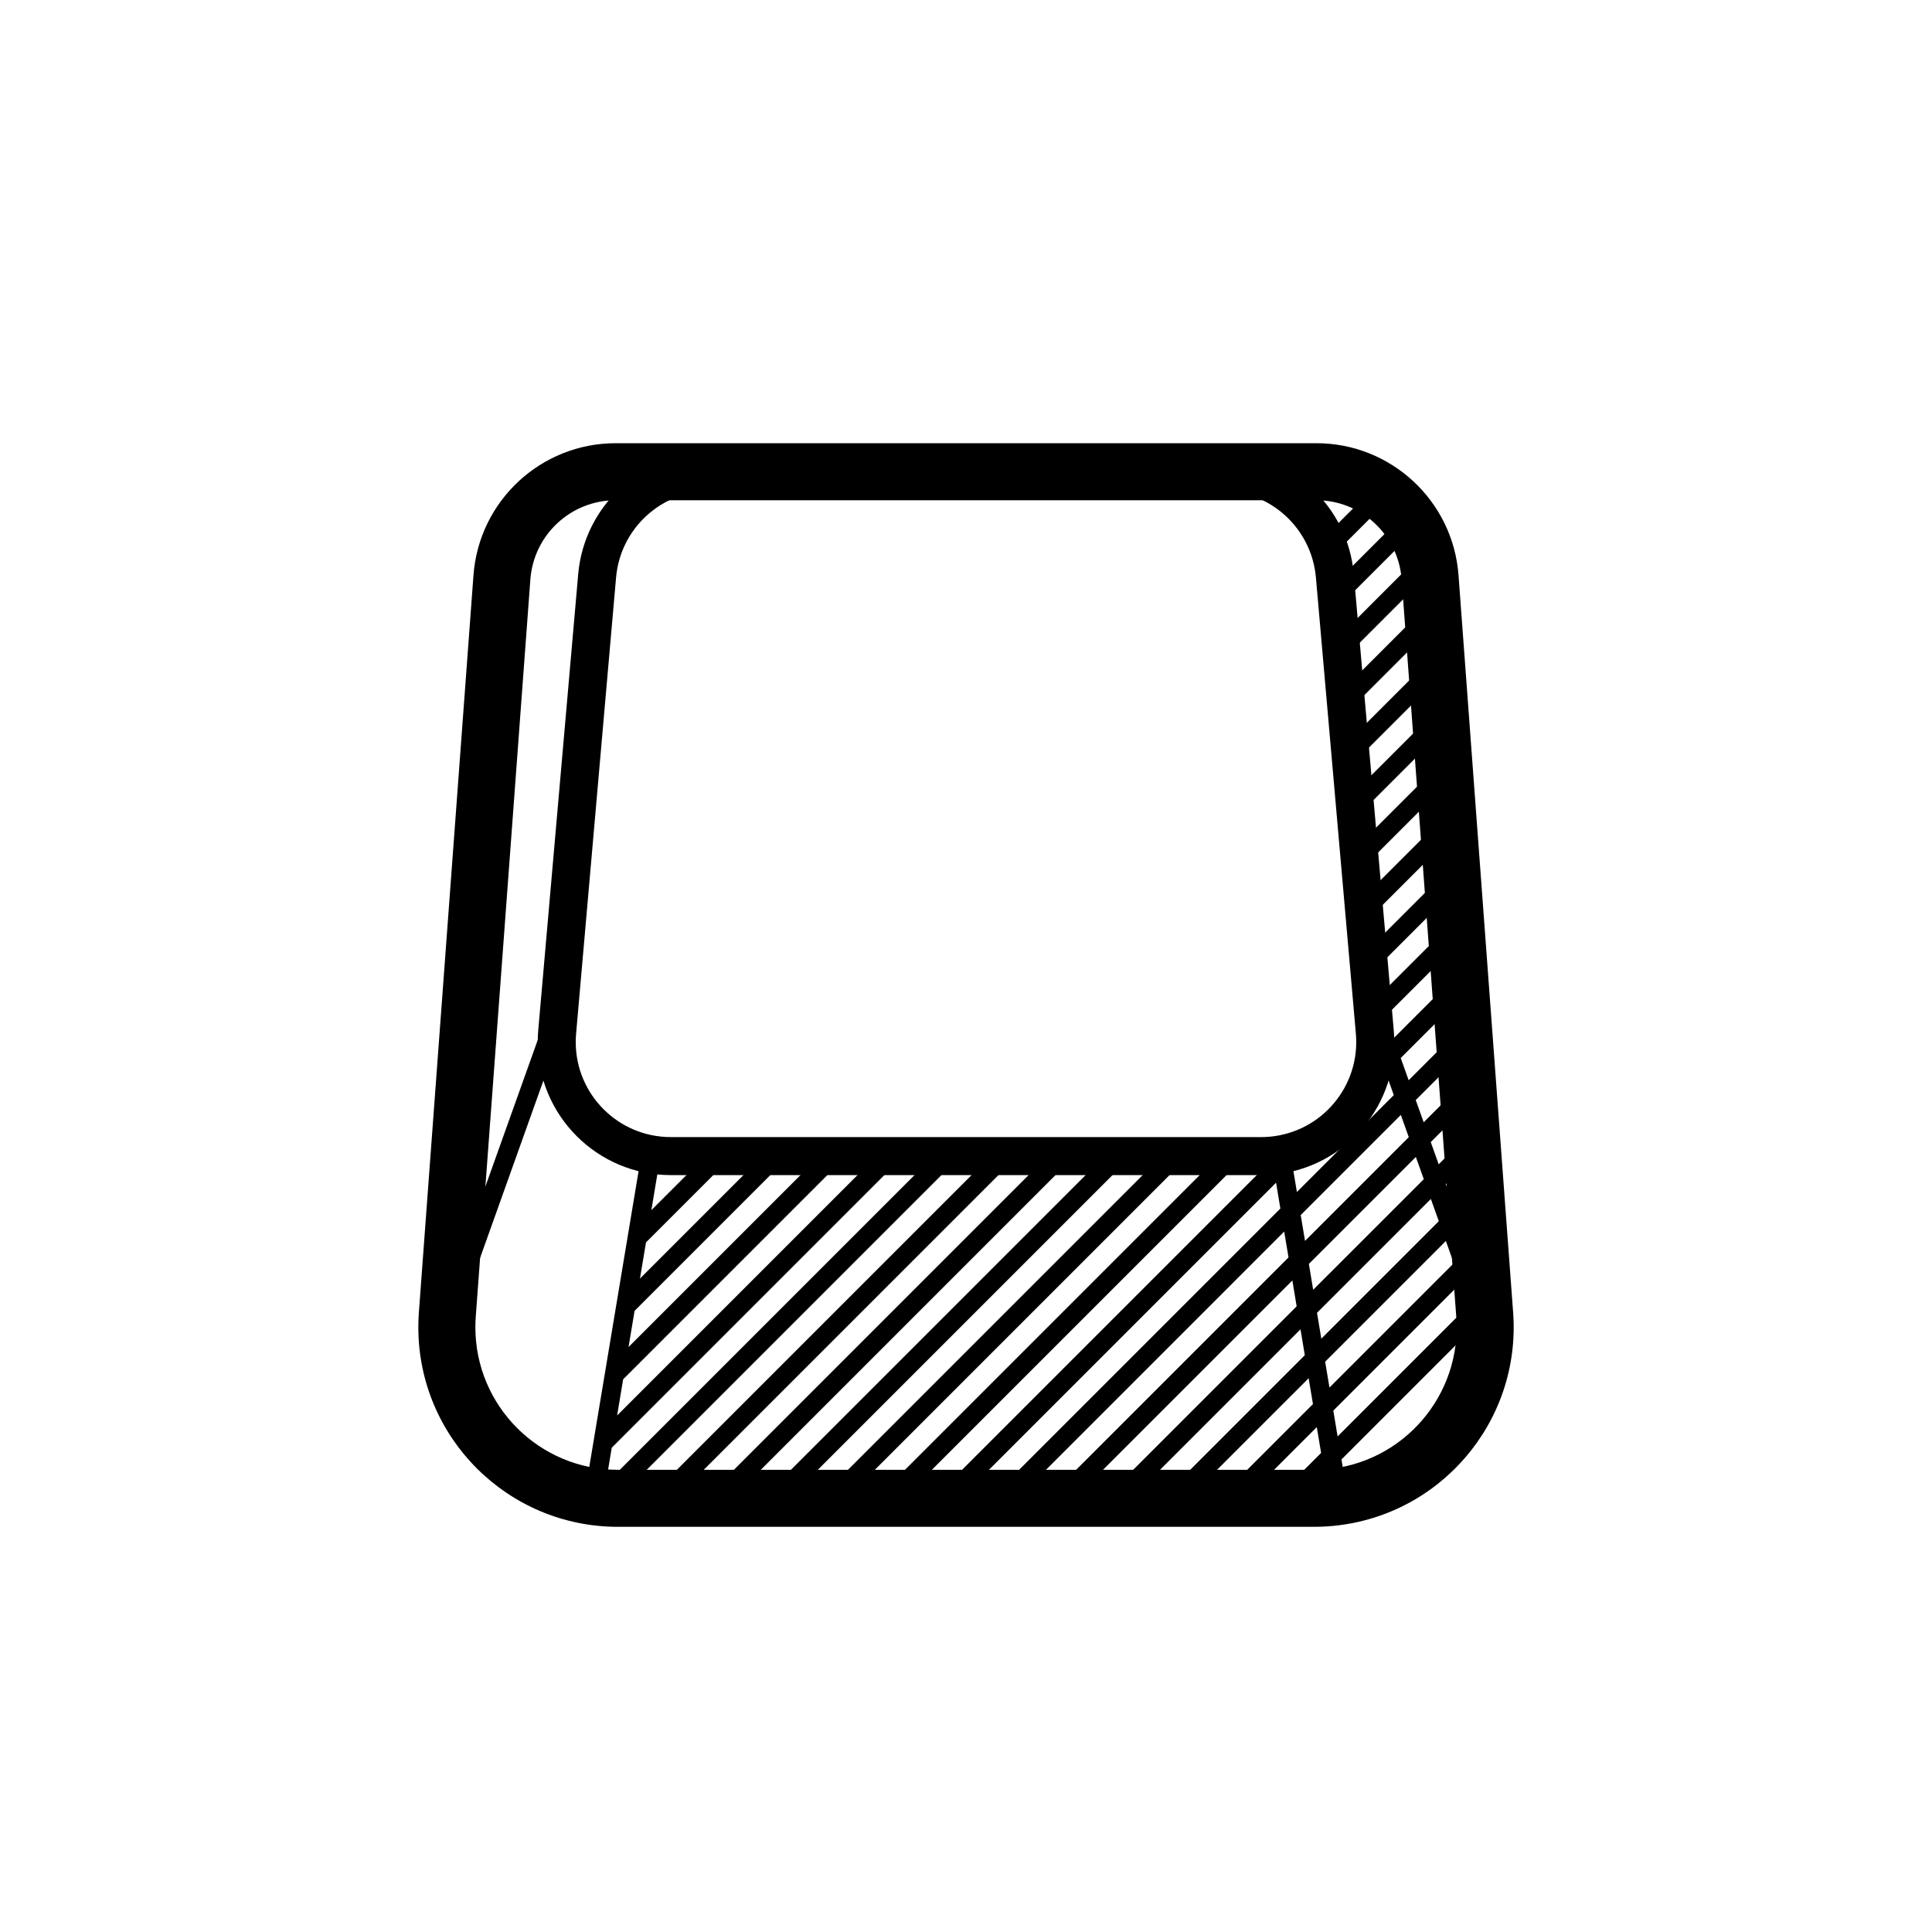
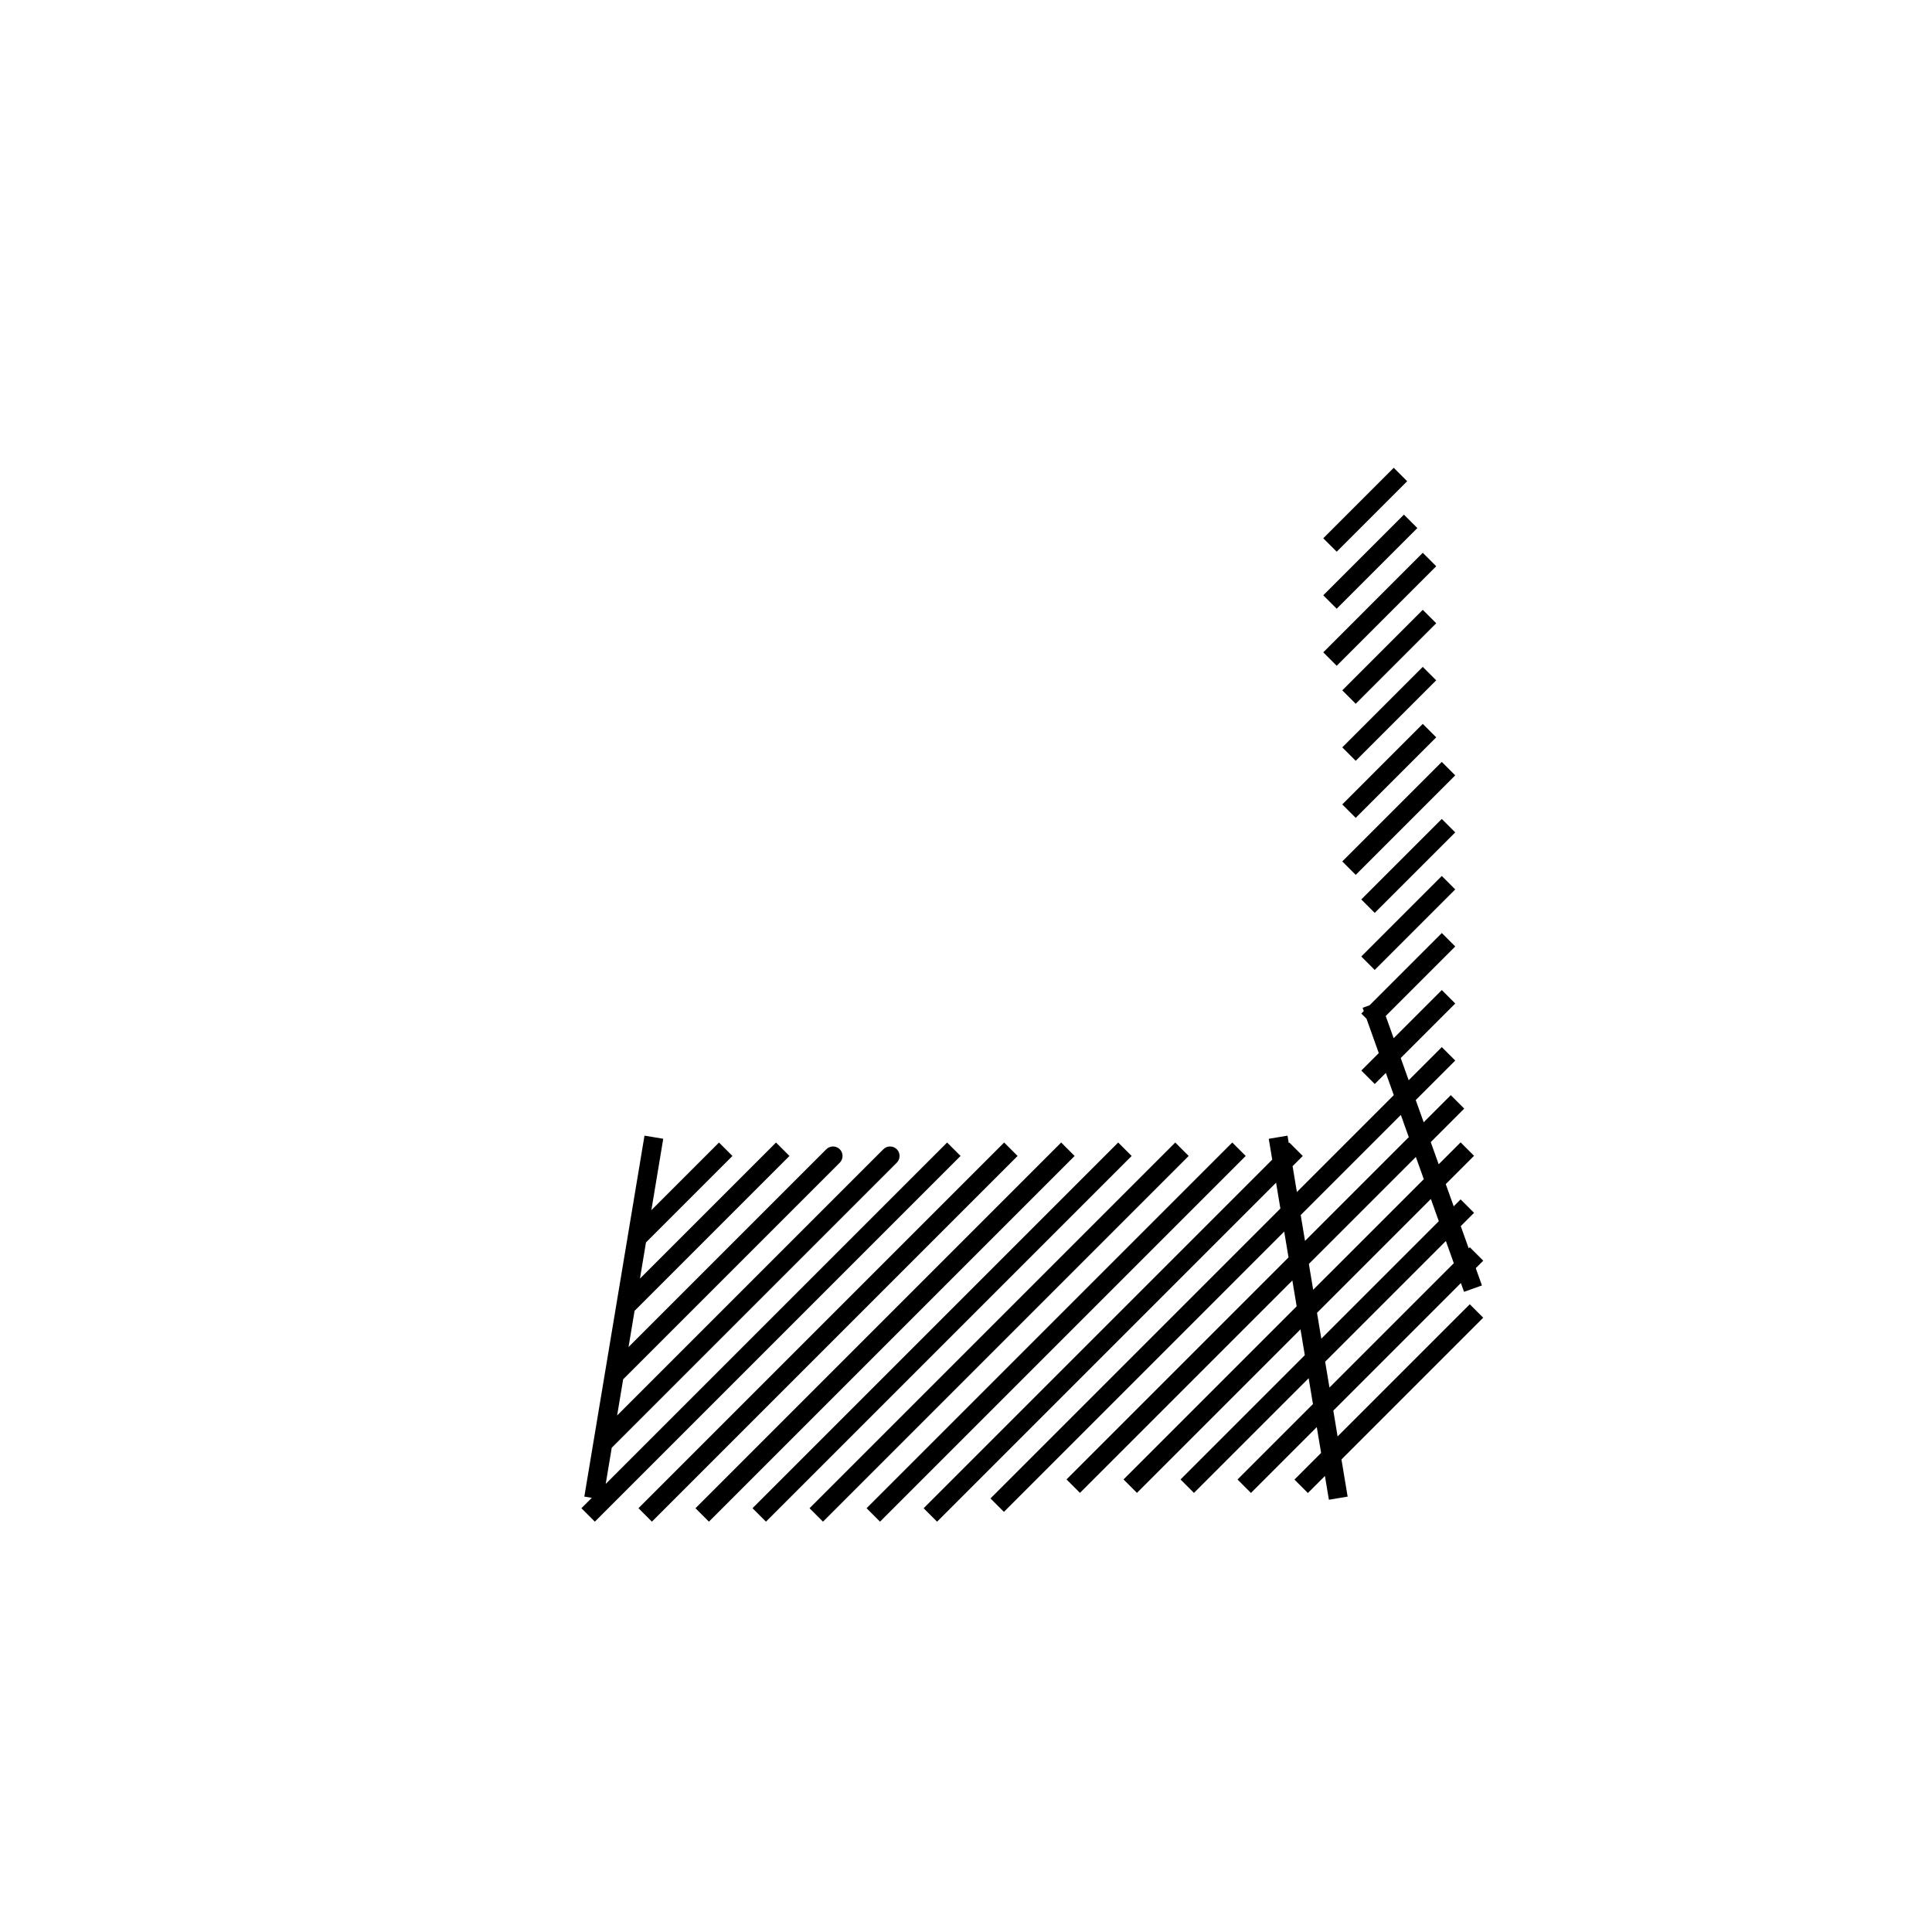
<svg xmlns="http://www.w3.org/2000/svg" fill="#000000" width="800px" height="800px" version="1.1" viewBox="144 144 512 512">
  <g>
-     <path d="m307.16 276.57c-11.871 0-21.73 9.156-22.609 20.996l-14.473 195.37c-0.066 0.93-0.102 1.859-0.102 2.793 0 20.867 16.918 37.785 37.785 37.785h184.48c0.934 0 1.863-0.035 2.793-0.102 20.812-1.543 36.434-19.664 34.891-40.477l-14.473-195.37c-0.875-11.84-10.738-20.996-22.609-20.996zm0-15.117h185.68c19.785 0 36.223 15.266 37.684 34.996l14.473 195.37c2.156 29.133-19.711 54.504-48.848 56.66-1.301 0.098-2.606 0.145-3.91 0.145h-184.48c-29.215 0-52.898-23.684-52.898-52.898 0-1.305 0.047-2.609 0.145-3.906l14.469-195.37c1.465-19.73 17.898-34.996 37.684-34.996z" />
-     <path d="m294.9 411.07-26.883 75.277-4.746-1.695 26.887-75.277z" fill-rule="evenodd" />
-     <path d="m332.36 274.05c-13.062 0-23.957 9.98-25.094 22.992l-10.594 120.91c-0.066 0.73-0.098 1.465-0.098 2.199 0 13.91 11.277 25.188 25.191 25.188h156.46c0.734 0 1.469-0.031 2.199-0.094 13.859-1.215 24.109-13.434 22.895-27.293l-10.59-120.91c-1.141-13.012-12.035-22.992-25.094-22.992zm0-10.078h135.28c18.281 0 33.535 13.977 35.129 32.191l10.594 120.91c1.699 19.402-12.652 36.508-32.055 38.207-1.023 0.09-2.051 0.137-3.078 0.137h-156.46c-19.477 0-35.266-15.789-35.266-35.266 0-1.027 0.043-2.055 0.133-3.078l10.594-120.91c1.598-18.215 16.848-32.191 35.133-32.191z" />
    <path d="m498.48 524.67 35.027-35.027 3.562 3.562-37.57 37.57 1.641 9.844-4.969 0.828-1.051-6.293-4.512 4.512-3.562-3.562 7.059-7.059-1.145-6.848-17.445 17.449-3.562-3.562 19.992-19.992-1.141-6.848-30.395 30.391-3.562-3.562 32.938-32.938-1.141-6.848-43.34 43.34-3.562-3.562 45.883-45.883-1.141-6.848-56.289 56.289-3.562-3.562 58.836-58.836-1.145-6.848-74.277 74.281-3.562-3.562 76.824-76.824-1.141-6.848-89.836 89.836-3.562-3.562 92.379-92.383-0.922-5.523 4.973-0.828 0.328 1.977 0.152-0.156 3.562 3.562-2.699 2.699 1.145 6.848 25.676-25.676-2.102-5.887-2.945 2.941-3.562-3.562 4.633-4.629-3.25-9.105-1.383-1.379 0.656-0.652-0.312-0.871 1.84-0.66 19.152-19.152 3.562 3.562-18.426 18.426 2.102 5.887 12.762-12.762 3.562 3.562-14.449 14.449 2.102 5.891 8.785-8.785 3.562 3.562-10.473 10.469 2.106 5.891 7.184-7.188 3.562 3.562-8.871 8.875 2.102 5.887 5.812-5.812 3.562 3.562-7.5 7.5 2.102 5.887 1.836-1.836 3.562 3.562-3.523 3.523 2.102 5.887 0.293-0.293 3.562 3.562-1.98 1.98 1.637 4.582-4.742 1.695-0.836-2.336-33.809 33.809zm-2.156-12.957 32.949-32.949-2.102-5.887-31.992 31.988zm28.973-44.086-2.102-5.887-30.172 30.172 1.141 6.848zm-33.293 18.176 29.316-29.312-2.106-5.887-28.352 28.352zm25.336-40.449-2.102-5.887-26.535 26.535 1.141 6.848zm-200.72 19.352 17.922-17.922 3.562 3.562-22.91 22.91-1.598 9.586 36.059-36.059 3.562 3.562-41.047 41.047-1.598 9.586 52.414-52.414c0.984-0.98 2.578-0.98 3.562 0 0.984 0.984 0.984 2.582 0 3.562l-57.402 57.402-1.598 9.586 70.551-70.551c0.984-0.98 2.578-0.98 3.562 0 0.984 0.984 0.984 2.582 0 3.562l-75.539 75.539-1.598 9.59 90.473-90.473 3.562 3.562-96.914 96.914-3.562-3.562 2.75-2.75-1.977-0.328 5.449-32.684c0.004-0.023 0.008-0.043 0.012-0.062l10.484-62.91 4.969 0.828zm181.62-174.5-3.562-3.562 18.676-18.676 3.562 3.562zm0 15.113-3.562-3.562 21.375-21.375 3.562 3.562zm0 15.117-3.562-3.562 26.371-26.375 3.562 3.562zm5.039 10.074-3.562-3.562 21.332-21.336 3.562 3.562zm0 15.113-3.562-3.562 21.332-21.332 3.562 3.562zm0 15.117-3.562-3.562 21.332-21.336 3.562 3.562zm0 15.113-3.562-3.562 26.371-26.375 3.562 3.562zm5.035 10.074-3.562-3.562 21.336-21.332 3.562 3.562zm0 15.117-3.562-3.562 21.336-21.336 3.562 3.562zm-37.75 45.738 3.562 3.562-96.91 96.914-3.562-3.562zm-15.113 0 3.562 3.562-96.914 96.914-3.562-3.562zm-15.117 0 3.562 3.562-96.91 96.914-3.562-3.562zm-15.113 0 3.562 3.562-96.91 96.914-3.562-3.562zm-15.113 0 3.562 3.562-96.91 96.914-3.562-3.562z" />
  </g>
</svg>